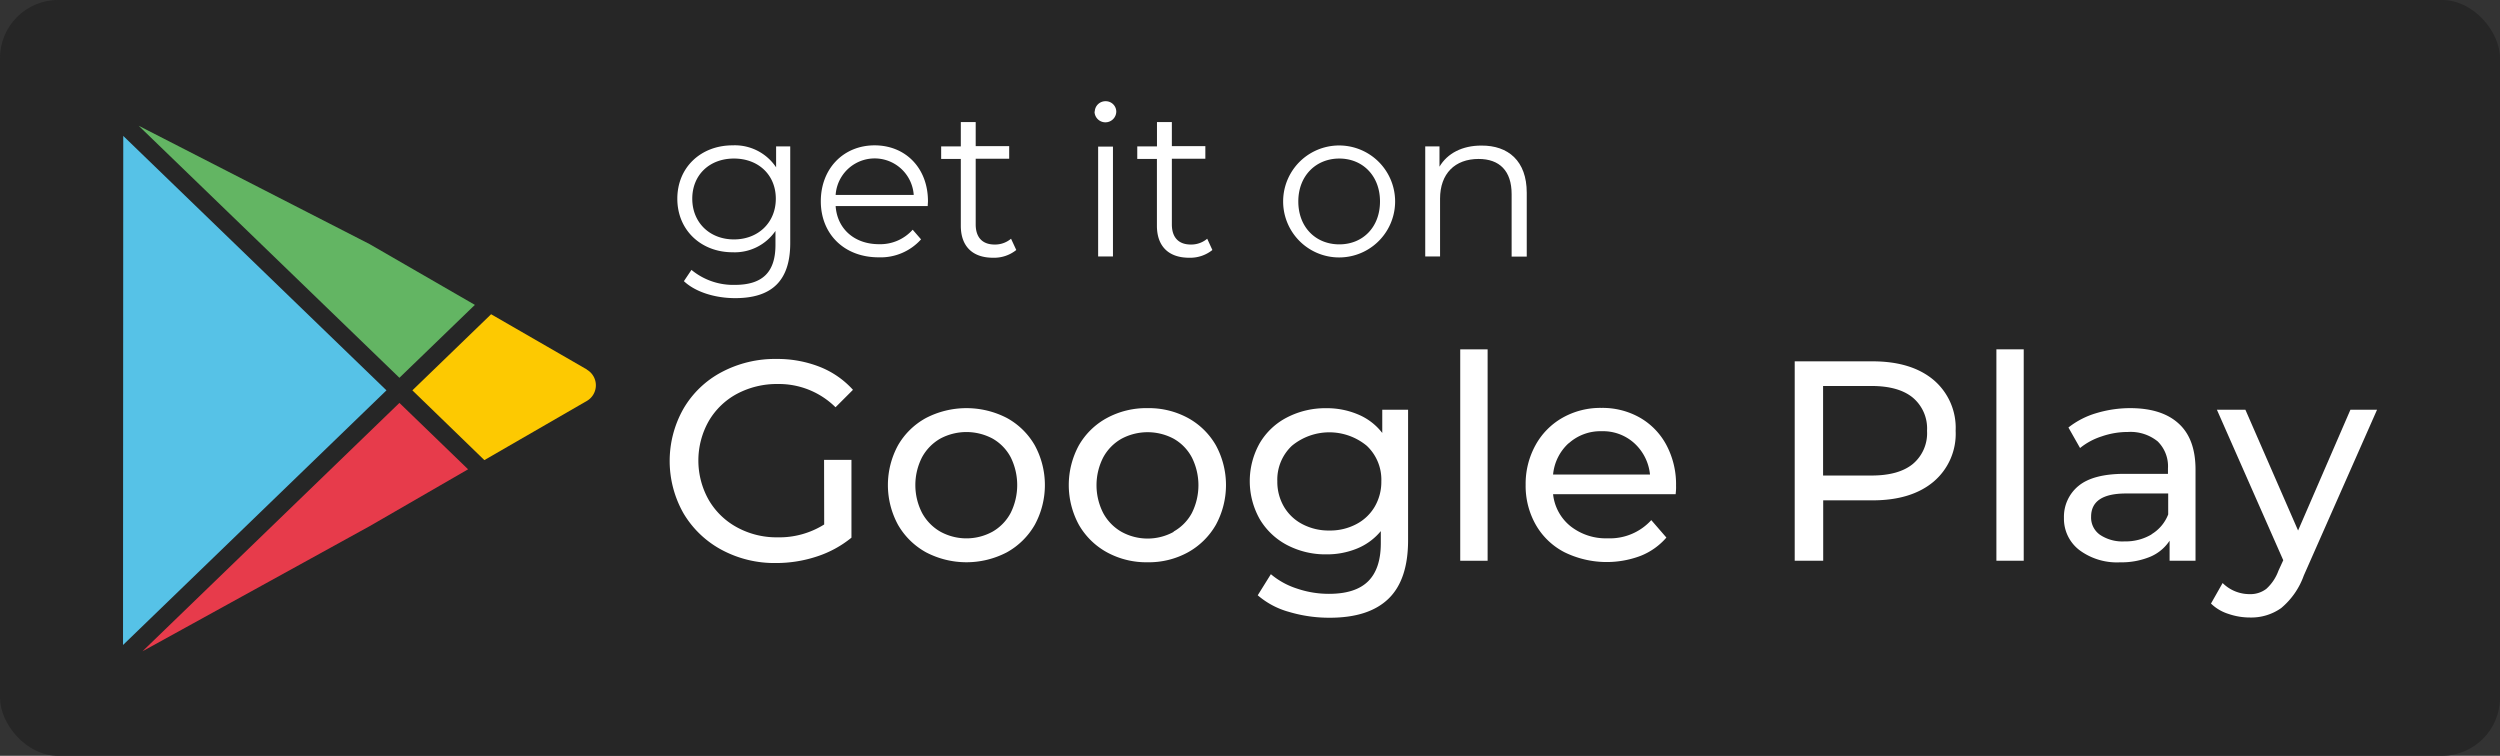
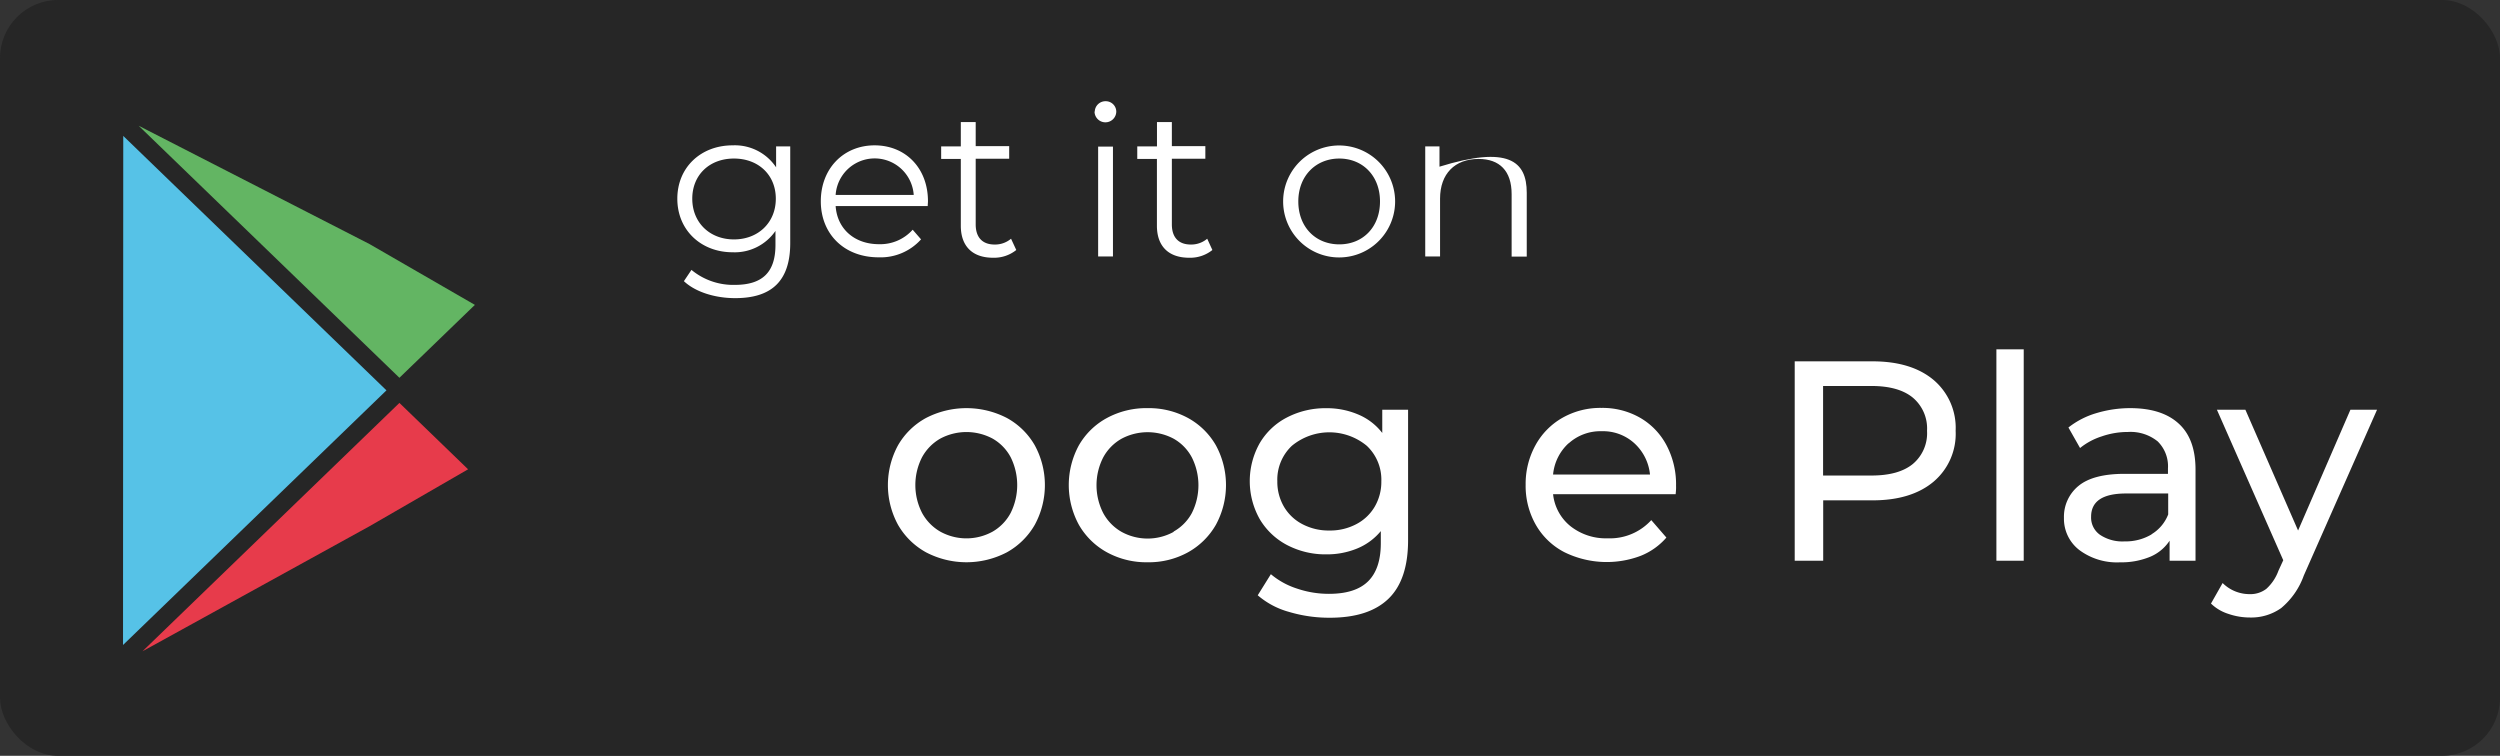
<svg xmlns="http://www.w3.org/2000/svg" id="Layer_1" data-name="Layer 1" viewBox="0 0 430 130">
  <rect x="0" y="0" width="430" height="130" fill="#333333" stroke="none" />
  <defs>
    <style>.cls-1{fill:#262626;}.cls-2{fill:#fff;}.cls-3{fill:#fdc901;}.cls-4{fill:#63b563;}.cls-5{fill:#e73b4b;}.cls-6{fill:#56c2e7;}</style>
  </defs>
  <rect class="cls-1" width="430" height="130" rx="10" />
-   <path class="cls-2" d="M141.74,79.1h4.71V92.48a18.38,18.38,0,0,1-5.93,3.23,22.26,22.26,0,0,1-7.06,1.13,19.19,19.19,0,0,1-9.36-2.28,16.93,16.93,0,0,1-6.54-6.27,18.23,18.23,0,0,1,0-18A16.53,16.53,0,0,1,124.13,64a19.59,19.59,0,0,1,9.43-2.26A19.87,19.87,0,0,1,141,63.1a15.19,15.19,0,0,1,5.71,3.95l-3,3a13.83,13.83,0,0,0-9.95-4,14.59,14.59,0,0,0-7,1.69,12.4,12.4,0,0,0-4.87,4.71,13.79,13.79,0,0,0,0,13.52,12.51,12.51,0,0,0,4.87,4.73,14.17,14.17,0,0,0,7,1.72,14.5,14.5,0,0,0,8-2.21Z" />
  <path class="cls-2" d="M159.28,95a12.52,12.52,0,0,1-4.82-4.73,14.31,14.31,0,0,1,0-13.68,12.38,12.38,0,0,1,4.82-4.7,15.14,15.14,0,0,1,13.9,0,12.39,12.39,0,0,1,4.8,4.7,14.31,14.31,0,0,1,0,13.68,12.54,12.54,0,0,1-4.8,4.73,15,15,0,0,1-13.9,0Zm11.45-3.56a8.07,8.07,0,0,0,3.11-3.23,10.76,10.76,0,0,0,0-9.56,8,8,0,0,0-3.11-3.21,9.54,9.54,0,0,0-9,0,8.22,8.22,0,0,0-3.14,3.21,10.51,10.51,0,0,0,0,9.56,8.27,8.27,0,0,0,3.14,3.23,9.32,9.32,0,0,0,9,0Z" />
  <path class="cls-2" d="M190.4,95a12.48,12.48,0,0,1-4.83-4.73,14.31,14.31,0,0,1,0-13.68,12.33,12.33,0,0,1,4.83-4.7,14.23,14.23,0,0,1,7-1.69,14.06,14.06,0,0,1,6.93,1.69,12.39,12.39,0,0,1,4.8,4.7,14.31,14.31,0,0,1,0,13.68,12.54,12.54,0,0,1-4.8,4.73,14,14,0,0,1-6.93,1.71A14.13,14.13,0,0,1,190.4,95Zm11.44-3.56A8,8,0,0,0,205,88.24a10.67,10.67,0,0,0,0-9.56,8,8,0,0,0-3.11-3.21,9.52,9.52,0,0,0-9,0,8.15,8.15,0,0,0-3.14,3.21,10.51,10.51,0,0,0,0,9.56,8.2,8.2,0,0,0,3.14,3.23,9.3,9.3,0,0,0,9,0Z" />
  <path class="cls-2" d="M242.19,70.48V92.92q0,6.81-3.38,10.07t-10.09,3.26a24.15,24.15,0,0,1-7-1,13.88,13.88,0,0,1-5.39-2.86l2.26-3.63a13.21,13.21,0,0,0,4.48,2.47,16.89,16.89,0,0,0,5.51.91q4.56,0,6.74-2.16t2.18-6.56V91.35a10.37,10.37,0,0,1-4.09,3,13.63,13.63,0,0,1-5.27,1,14.23,14.23,0,0,1-6.74-1.59,11.86,11.86,0,0,1-4.72-4.46,13.31,13.31,0,0,1,0-13.09,11.59,11.59,0,0,1,4.72-4.43,14.34,14.34,0,0,1,6.74-1.57,13.71,13.71,0,0,1,5.46,1.08,10.17,10.17,0,0,1,4.15,3.18v-4Zm-8.94,19.69a7.91,7.91,0,0,0,3.19-3,8.47,8.47,0,0,0,1.15-4.38,8,8,0,0,0-2.5-6.11,10.11,10.11,0,0,0-12.89,0,8,8,0,0,0-2.5,6.11,8.47,8.47,0,0,0,1.15,4.38,7.91,7.91,0,0,0,3.19,3,9.71,9.71,0,0,0,4.63,1.08A9.59,9.59,0,0,0,233.25,90.17Z" />
-   <path class="cls-2" d="M251.16,60.09h4.71V96.45h-4.71Z" />
  <path class="cls-2" d="M288.21,85H267.13a8.16,8.16,0,0,0,3,5.51,9.82,9.82,0,0,0,6.39,2.08,9.62,9.62,0,0,0,7.5-3.13l2.6,3a11.42,11.42,0,0,1-4.39,3.13,16.51,16.51,0,0,1-13.15-.61,12,12,0,0,1-4.93-4.73,13.53,13.53,0,0,1-1.74-6.86,13.76,13.76,0,0,1,1.69-6.81,12.11,12.11,0,0,1,4.66-4.73,13.2,13.2,0,0,1,6.69-1.69,13,13,0,0,1,6.64,1.69,11.84,11.84,0,0,1,4.55,4.73,14.37,14.37,0,0,1,1.64,7C288.3,84,288.27,84.44,288.21,85Zm-18.4-8.77a8.34,8.34,0,0,0-2.68,5.39H283.8a8.41,8.41,0,0,0-2.68-5.37,8,8,0,0,0-5.65-2.08A8.13,8.13,0,0,0,269.81,76.26Z" />
  <path class="cls-2" d="M332.55,65.33a10.79,10.79,0,0,1,3.82,8.77,10.78,10.78,0,0,1-3.82,8.77q-3.82,3.19-10.48,3.19h-8.48V96.45h-4.9V62.15h13.38Q328.73,62.15,332.55,65.33ZM329,79.81a6.9,6.9,0,0,0,2.45-5.71A6.92,6.92,0,0,0,329,68.39q-2.44-2-7.1-2h-8.33V81.79h8.33Q326.57,81.79,329,79.81Z" />
  <path class="cls-2" d="M343.38,60.09h4.7V96.45h-4.7Z" />
  <path class="cls-2" d="M374.76,72.88c1.92,1.76,2.87,4.39,2.87,7.89V96.45h-4.46V93a7.43,7.43,0,0,1-3.35,2.77,13,13,0,0,1-5.17.95,10.81,10.81,0,0,1-7-2.11A6.77,6.77,0,0,1,355,89.1a6.85,6.85,0,0,1,2.5-5.52c1.67-1.38,4.31-2.08,7.94-2.08h7.45v-.93a6,6,0,0,0-1.77-4.65A7.42,7.42,0,0,0,366,74.3a13.65,13.65,0,0,0-4.51.76,11.43,11.43,0,0,0-3.72,2l-2-3.53a14.16,14.16,0,0,1,4.8-2.47,20.15,20.15,0,0,1,5.93-.86Q371.9,70.23,374.76,72.88Zm-4.68,19a6.86,6.86,0,0,0,2.85-3.4V84.88h-7.26q-6,0-6,4A3.62,3.62,0,0,0,361.22,92a6.93,6.93,0,0,0,4.21,1.12A8.7,8.7,0,0,0,370.08,91.91Z" />
  <path class="cls-2" d="M408.85,70.48,396.25,99a12.93,12.93,0,0,1-3.89,5.59,8.9,8.9,0,0,1-5.37,1.62,11.31,11.31,0,0,1-3.7-.62,7.5,7.5,0,0,1-3-1.78l2-3.53a6.56,6.56,0,0,0,4.65,1.91,4.48,4.48,0,0,0,2.87-.91,7.76,7.76,0,0,0,2.08-3.11l.83-1.81L381.31,70.48h4.9l9.06,20.77,9-20.77Z" />
  <path class="cls-2" d="M135.92,25.18V41.81c0,6.52-3.2,9.47-9.47,9.47-3.45,0-6.84-1.05-8.82-2.92l1.3-1.94A11.26,11.26,0,0,0,126.38,49c4.79,0,7-2.2,7-6.88V39.72A8.51,8.51,0,0,1,126,43.39c-5.39,0-9.5-3.78-9.5-9.21S120.59,25,126,25a8.53,8.53,0,0,1,7.49,3.78V25.18Zm-2.48,9c0-4.1-3-6.91-7.2-6.91s-7.17,2.81-7.17,6.91,3,7,7.17,7S133.44,38.28,133.44,34.18Z" />
  <path class="cls-2" d="M159.57,35.44H143.73C144,39.4,147,42,151.18,42a7.46,7.46,0,0,0,5.8-2.49l1.44,1.66a9.33,9.33,0,0,1-7.31,3.09c-5.9,0-9.93-4-9.93-9.64S145.1,25,150.43,25s9.18,3.92,9.18,9.61C159.61,34.86,159.57,35.15,159.57,35.44Zm-15.84-1.91h13.43a6.73,6.73,0,0,0-13.43,0Z" />
  <path class="cls-2" d="M174.8,43a6.09,6.09,0,0,1-4,1.33c-3.56,0-5.54-2-5.54-5.5V27.34h-3.38V25.18h3.38V21h2.56v4.14h5.76v2.16h-5.76v11.3c0,2.23,1.15,3.46,3.27,3.46a4.26,4.26,0,0,0,2.81-1Z" />
  <path class="cls-2" d="M188.3,19.21a1.84,1.84,0,0,1,1.87-1.8A1.81,1.81,0,0,1,192,19.17a1.87,1.87,0,0,1-3.74,0Zm.58,6h2.55V44.11h-2.55Z" />
  <path class="cls-2" d="M208.53,43a6.09,6.09,0,0,1-4,1.33c-3.56,0-5.54-2-5.54-5.5V27.34h-3.38V25.18H199V21h2.56v4.14h5.76v2.16h-5.76v11.3c0,2.23,1.15,3.46,3.27,3.46a4.26,4.26,0,0,0,2.81-1Z" />
  <path class="cls-2" d="M220.7,34.65a9.63,9.63,0,0,1,19.26,0,9.63,9.63,0,1,1-19.26,0Zm16.66,0c0-4.43-3-7.38-7-7.38s-7.05,2.95-7.05,7.38,3,7.38,7.05,7.38S237.36,39.07,237.36,34.65Z" />
-   <path class="cls-2" d="M262.6,33.14v11H260V33.39c0-4-2.08-6.05-5.68-6.05-4.07,0-6.63,2.52-6.63,6.84v9.93h-2.55V25.18h2.45v3.49c1.36-2.3,3.92-3.63,7.19-3.63C259.43,25,262.6,27.7,262.6,33.14Z" />
-   <path class="cls-3" d="M100.94,63.55l-16.47-9.5L70.93,67.14l12.38,12,17.63-10.18a3.11,3.11,0,0,0,0-5.38Z" />
+   <path class="cls-2" d="M262.6,33.14v11H260V33.39c0-4-2.08-6.05-5.68-6.05-4.07,0-6.63,2.52-6.63,6.84v9.93h-2.55V25.18h2.45v3.49C259.43,25,262.6,27.7,262.6,33.14Z" />
  <polygon class="cls-4" points="81.68 52.44 63.56 41.98 23.85 21.63 68.7 64.98 81.68 52.44" />
  <polygon class="cls-5" points="24.51 112.02 63.63 90.47 80.51 80.72 68.7 69.3 24.51 112.02" />
  <polygon class="cls-6" points="21.2 23.38 21.16 110.94 66.47 67.14 21.2 23.38" />
</svg>